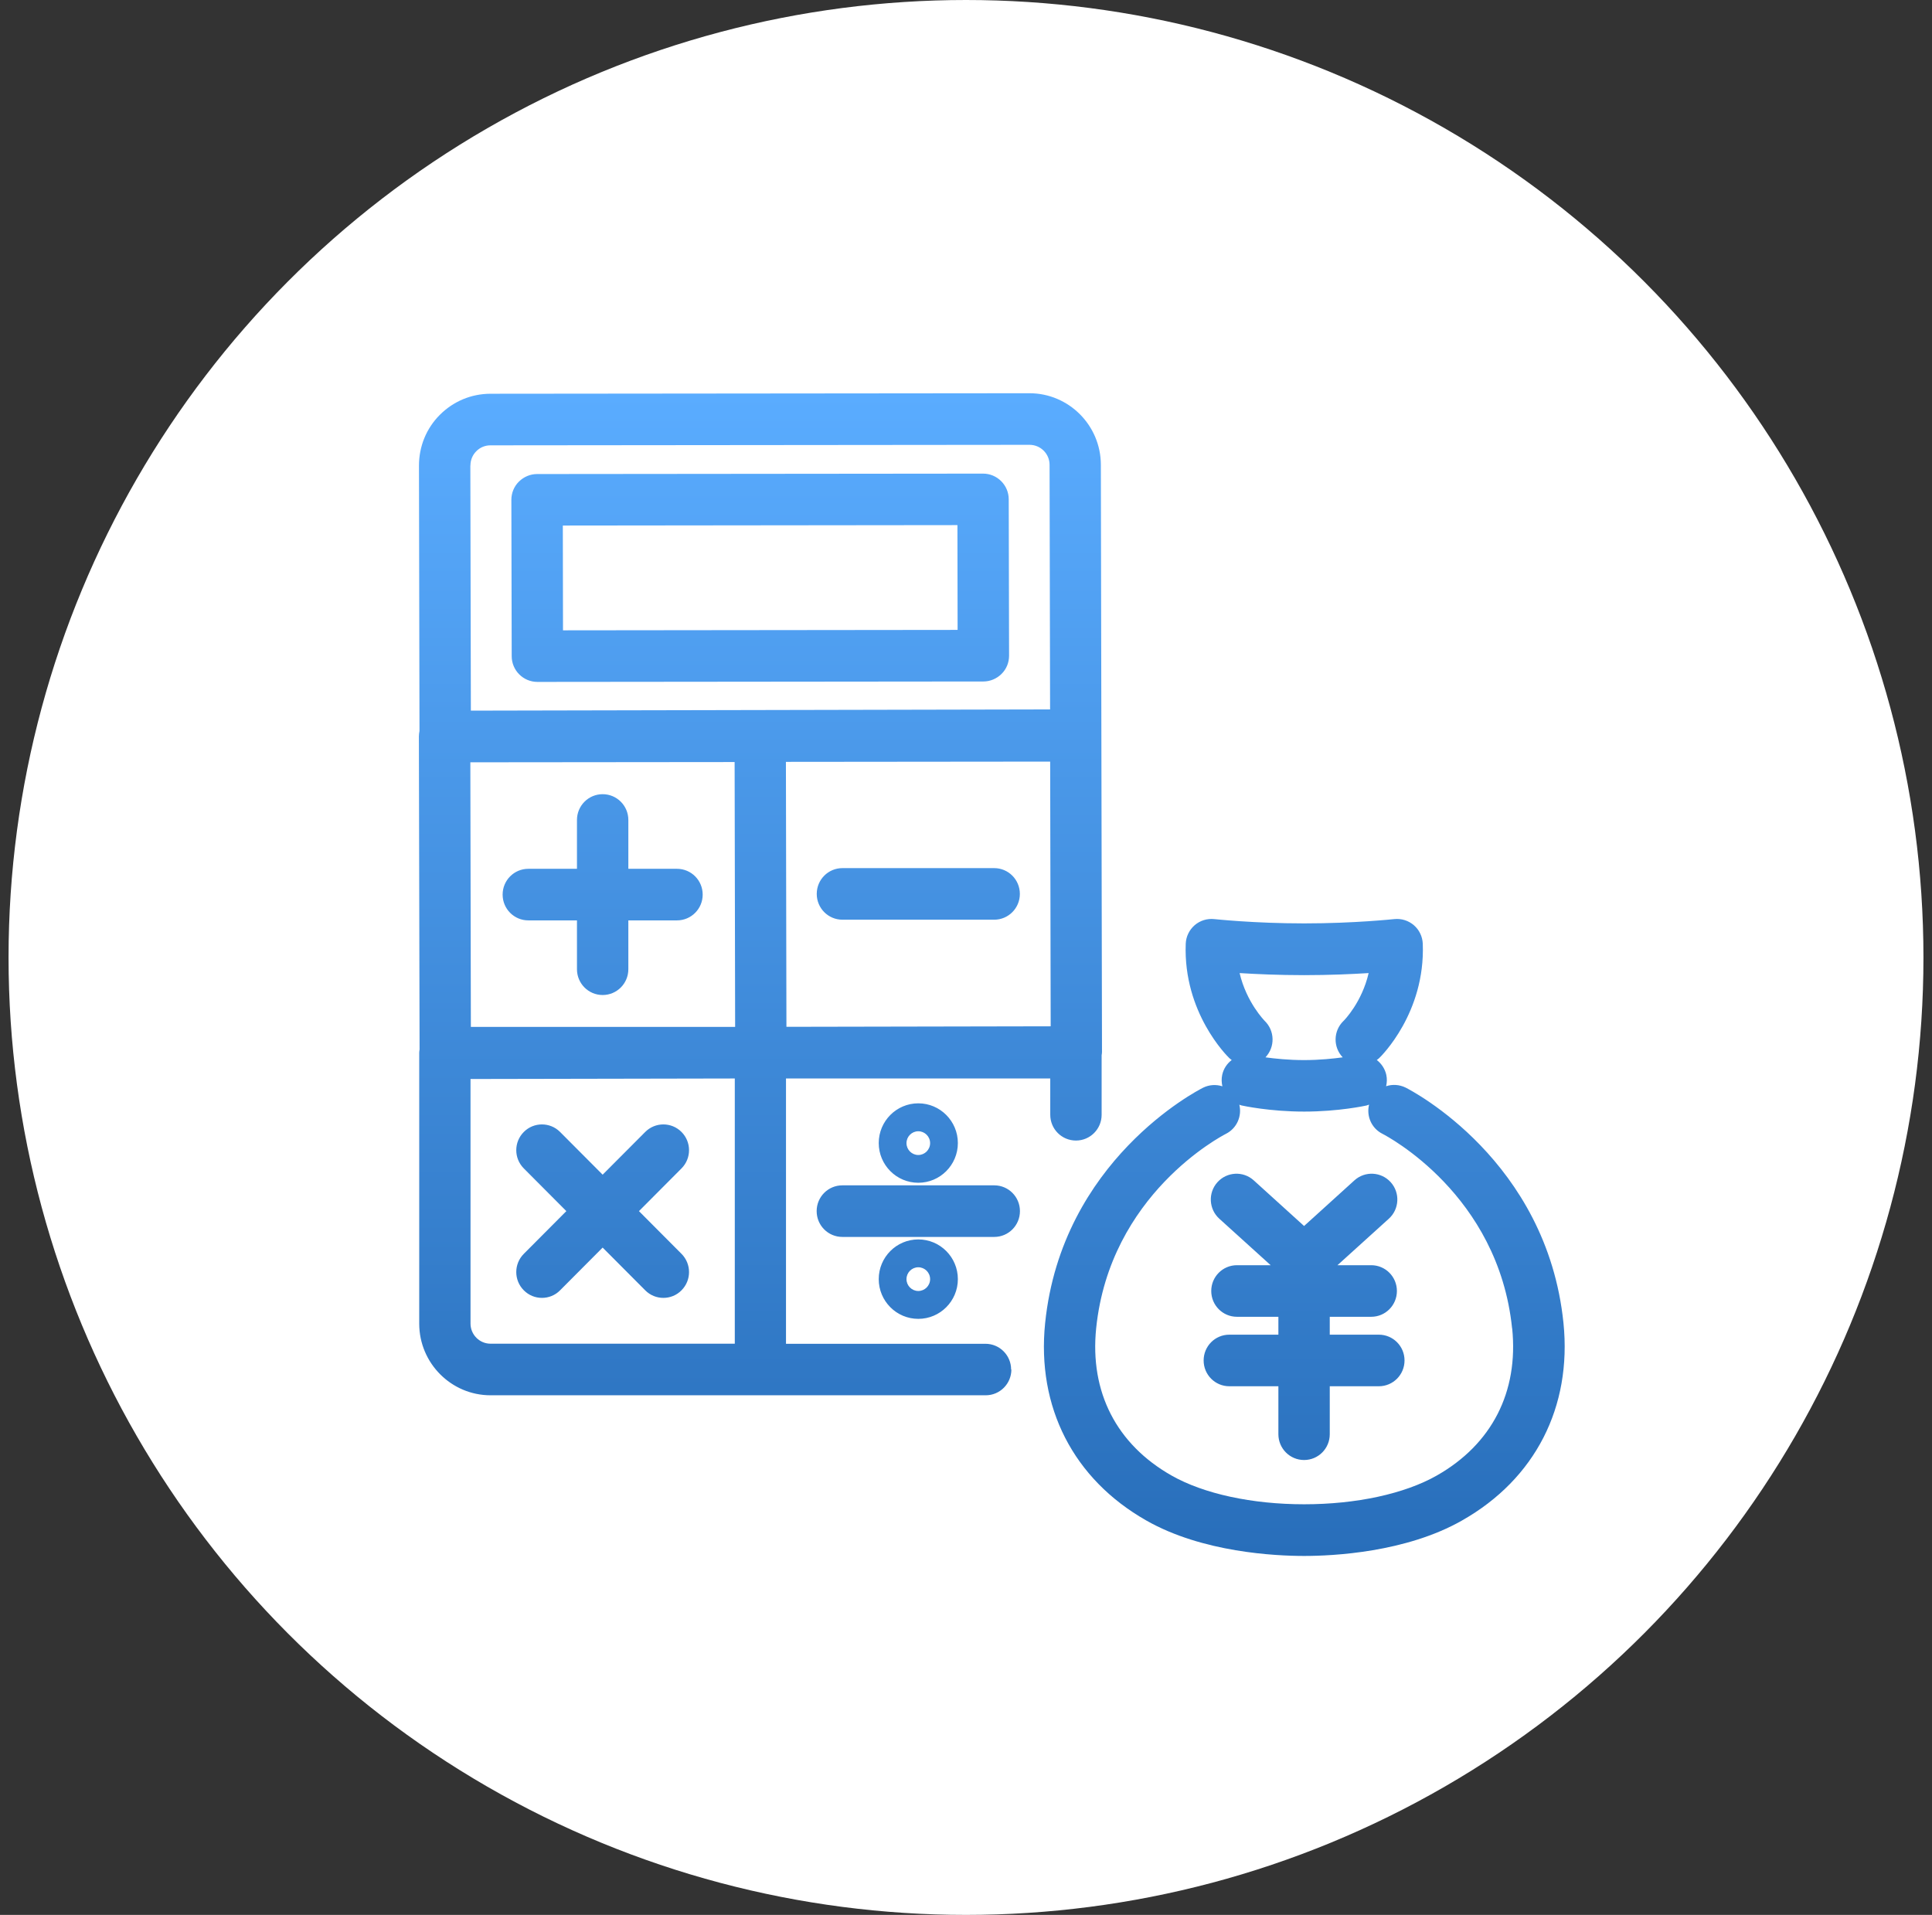
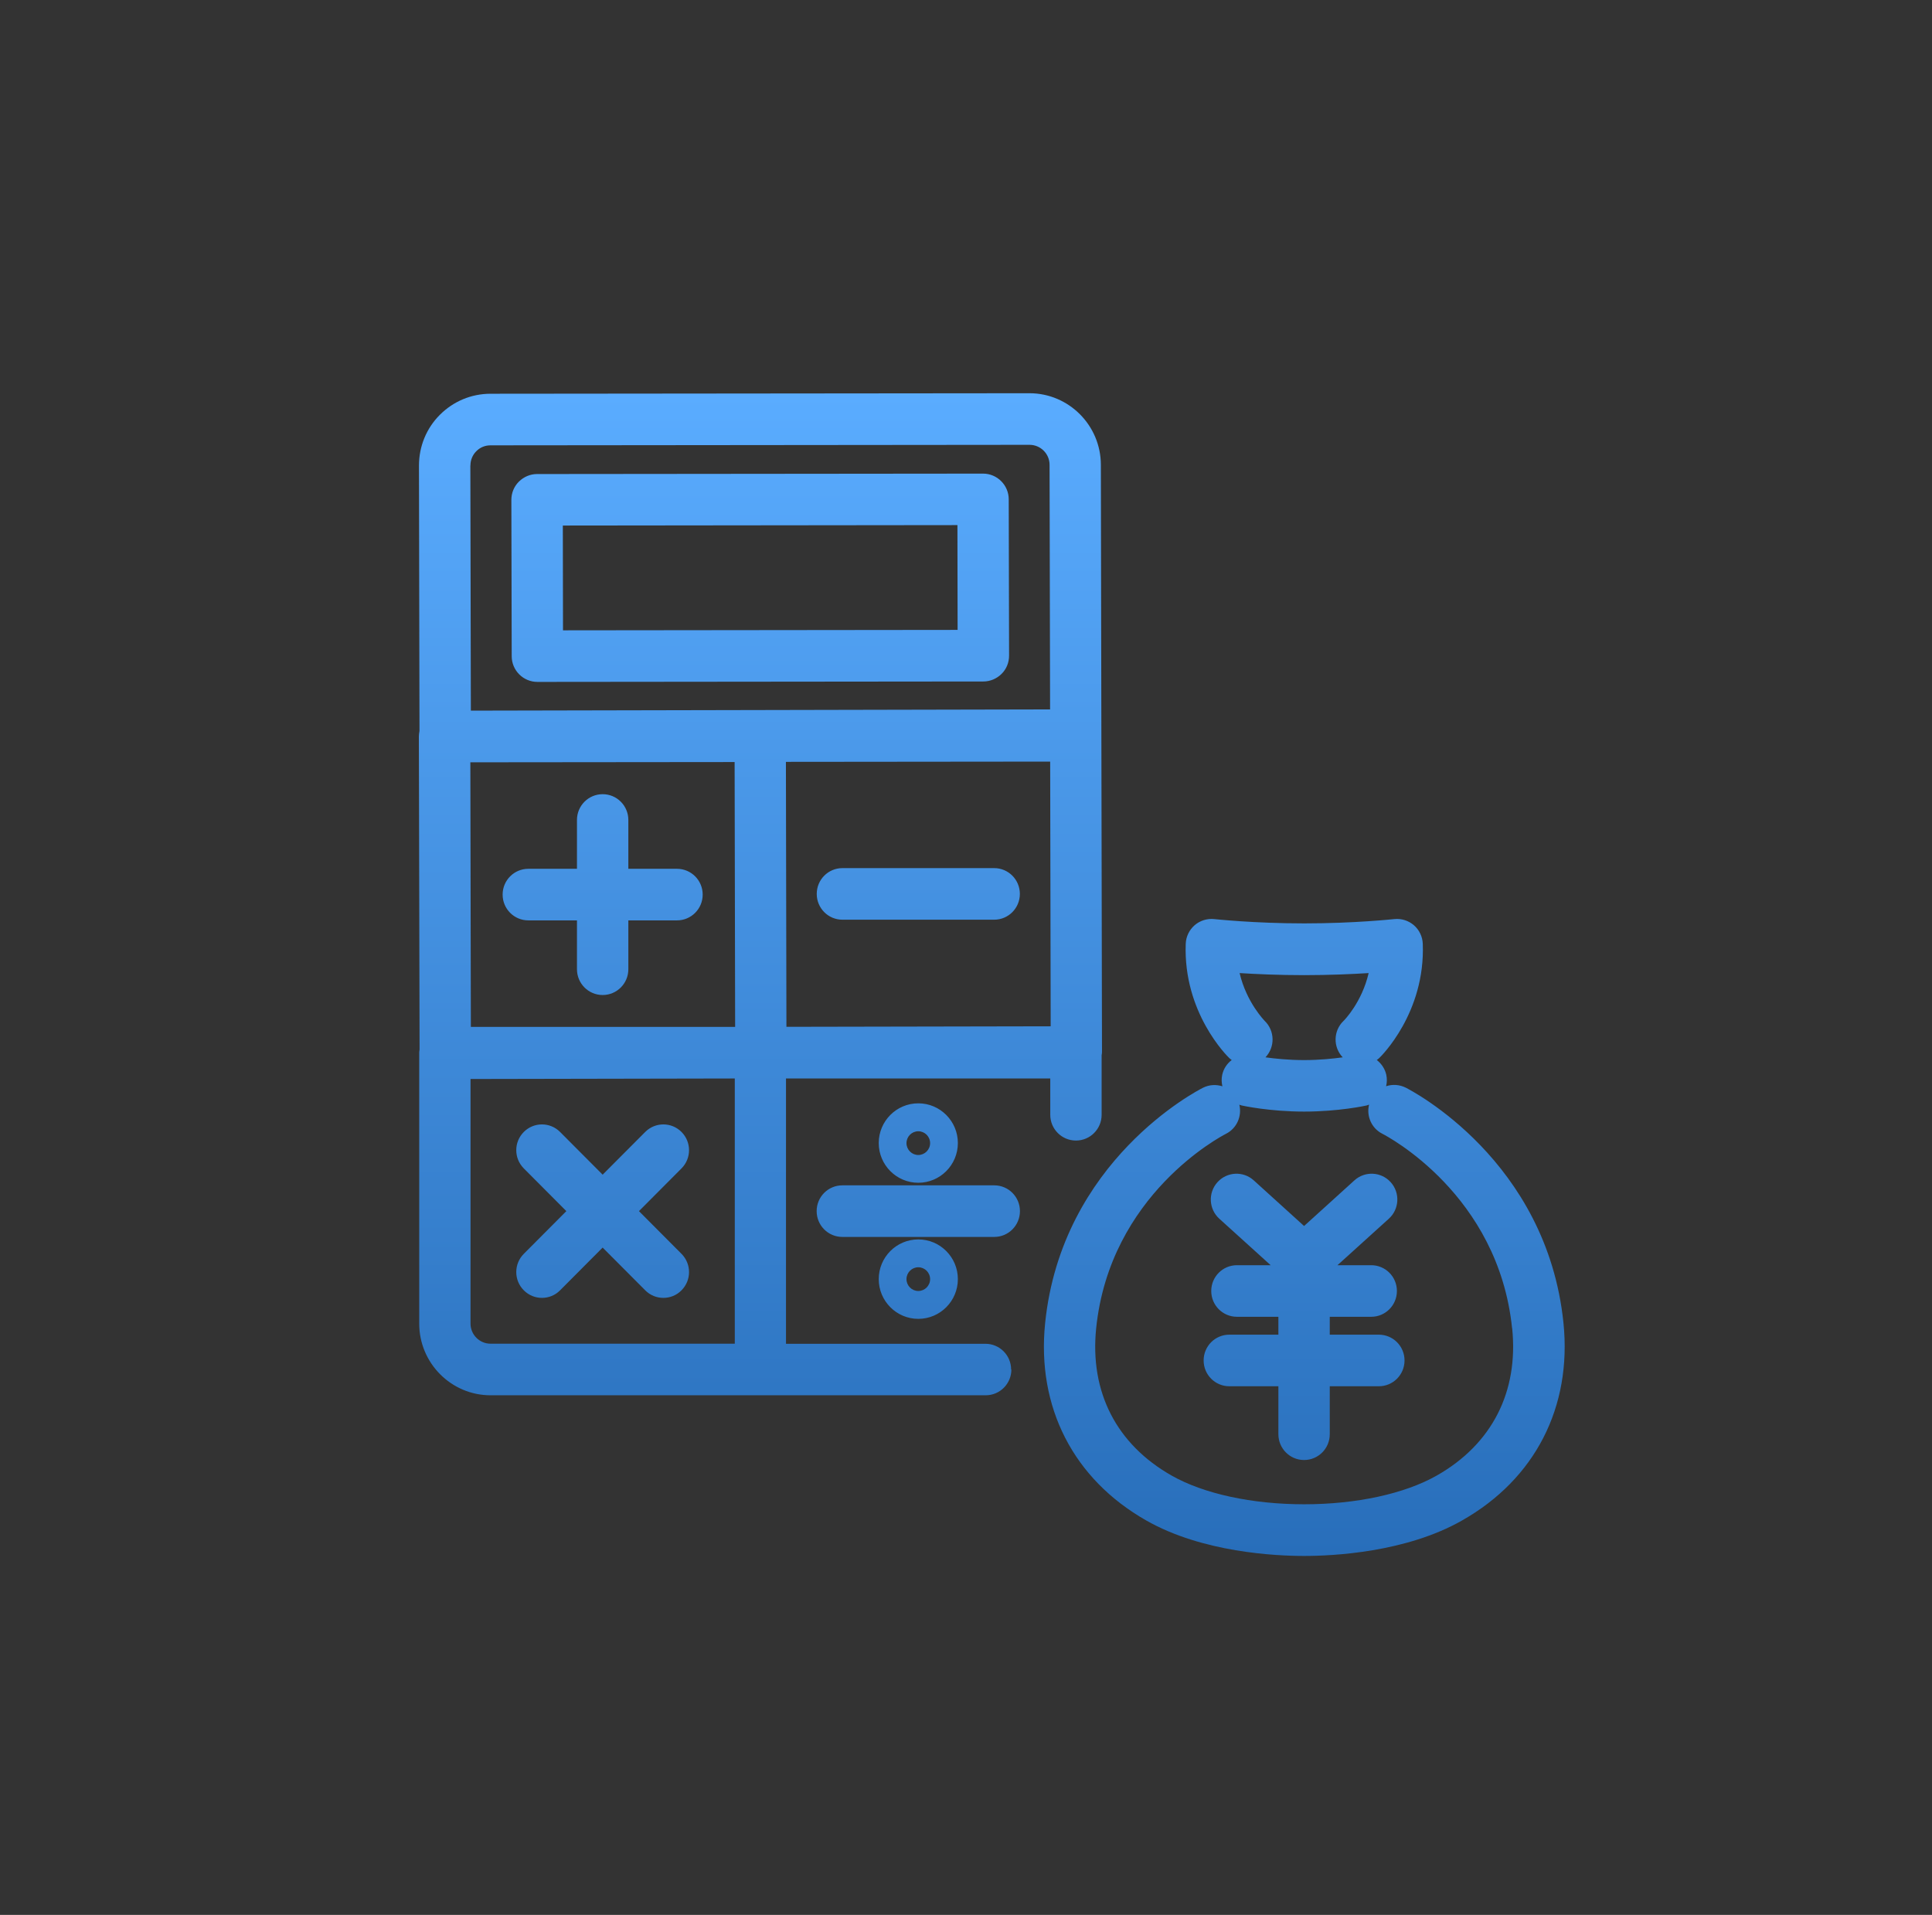
<svg xmlns="http://www.w3.org/2000/svg" width="113" height="112" viewBox="0 0 113 112" fill="none">
  <rect x="0" y="0" width="113" height="112" fill="#333333" stroke="none" />
-   <circle cx="56.5" cy="56" r="56" fill="white" />
  <g clip-path="url(#clip0_5797_14337)">
    <path d="M82.149 79.571C82.149 80.406 81.478 81.08 80.646 81.08H77.776V83.885C77.776 84.72 77.105 85.394 76.274 85.394C75.442 85.394 74.771 84.72 74.771 83.885V81.08H71.901C71.07 81.08 70.399 80.406 70.399 79.571C70.399 78.737 71.07 78.063 71.901 78.063H74.771V77.017H72.347C71.516 77.017 70.844 76.343 70.844 75.508C70.844 74.674 71.516 74 72.347 74H74.32L71.315 71.28C70.699 70.722 70.649 69.766 71.205 69.148C71.761 68.529 72.713 68.479 73.329 69.037L76.274 71.707L79.219 69.037C79.835 68.479 80.787 68.529 81.343 69.148C81.898 69.766 81.848 70.722 81.232 71.28L78.227 74H80.201C81.032 74 81.703 74.674 81.703 75.508C81.703 76.343 81.032 77.017 80.201 77.017H77.776V78.063H80.646C81.478 78.063 82.149 78.737 82.149 79.571ZM85.51 88.933C82.219 90.804 77.957 91.005 76.279 91.005C74.601 91.005 70.334 90.804 67.048 88.933C62.781 86.51 60.627 82.301 61.128 77.389C62.099 67.876 70.023 63.793 70.359 63.622C70.729 63.436 71.135 63.421 71.496 63.536C71.446 63.32 71.436 63.094 71.486 62.863C71.566 62.501 71.771 62.204 72.042 61.998C71.992 61.963 71.941 61.928 71.896 61.882C71.786 61.777 69.197 59.233 69.352 55.2C69.367 54.783 69.557 54.39 69.873 54.114C70.188 53.842 70.604 53.712 71.02 53.757C71.045 53.757 73.329 54.008 76.284 54.008C79.239 54.008 81.523 53.757 81.548 53.757C81.964 53.712 82.379 53.842 82.695 54.114C83.01 54.385 83.201 54.783 83.216 55.2C83.371 59.233 80.782 61.777 80.671 61.882C80.626 61.928 80.576 61.958 80.526 61.998C80.797 62.209 81.002 62.506 81.082 62.863C81.132 63.094 81.122 63.32 81.072 63.532C81.433 63.411 81.843 63.431 82.214 63.612C82.55 63.783 90.473 67.866 91.445 77.379C91.946 82.296 89.787 86.505 85.525 88.923L85.51 88.933ZM72.502 56.91C72.908 58.639 73.96 59.695 73.97 59.71C74.566 60.288 74.586 61.239 74.015 61.842C74.561 61.917 75.362 62.003 76.274 62.003C77.185 62.003 77.987 61.917 78.533 61.842C77.962 61.244 77.982 60.293 78.573 59.72C78.643 59.655 79.655 58.614 80.05 56.914C79.069 56.975 77.756 57.035 76.274 57.035C74.791 57.035 73.479 56.975 72.502 56.914V56.91ZM88.44 77.691C87.638 69.862 81.127 66.453 80.852 66.312C80.216 65.99 79.91 65.276 80.075 64.608C80.025 64.623 79.98 64.643 79.93 64.658C79.865 64.673 78.302 65.015 76.279 65.015C74.255 65.015 72.693 64.673 72.628 64.658C72.578 64.648 72.532 64.628 72.487 64.612C72.648 65.281 72.342 65.995 71.701 66.317C71.43 66.458 64.914 69.862 64.113 77.691C63.732 81.416 65.3 84.474 68.526 86.304C70.404 87.37 73.229 87.983 76.279 87.983C79.329 87.983 82.154 87.37 84.032 86.304C87.258 84.474 88.825 81.411 88.445 77.691H88.44ZM58.153 69.329H49.267C48.436 69.329 47.765 70.003 47.765 70.837C47.765 71.672 48.436 72.346 49.267 72.346H58.153C58.984 72.346 59.655 71.672 59.655 70.837C59.655 70.003 58.984 69.329 58.153 69.329ZM53.71 64.532C54.987 64.532 56.024 65.573 56.024 66.855C56.024 68.137 54.987 69.178 53.71 69.178C52.433 69.178 51.396 68.137 51.396 66.855C51.396 65.573 52.433 64.532 53.71 64.532ZM53.71 66.166C53.33 66.166 53.019 66.478 53.019 66.86C53.019 67.242 53.33 67.554 53.71 67.554C54.091 67.554 54.401 67.242 54.401 66.86C54.401 66.478 54.091 66.166 53.71 66.166ZM53.71 77.138C52.433 77.138 51.396 76.097 51.396 74.815C51.396 73.532 52.433 72.492 53.71 72.492C54.987 72.492 56.024 73.532 56.024 74.815C56.024 76.097 54.987 77.138 53.71 77.138ZM53.71 75.508C54.091 75.508 54.401 75.197 54.401 74.815C54.401 74.432 54.091 74.121 53.71 74.121C53.33 74.121 53.019 74.432 53.019 74.815C53.019 75.197 53.33 75.508 53.71 75.508ZM49.273 53.792H58.148C58.979 53.792 59.65 53.118 59.65 52.284C59.65 51.449 58.979 50.775 58.148 50.775H49.273C48.441 50.775 47.77 51.449 47.77 52.284C47.77 53.118 48.441 53.792 49.273 53.792ZM39.596 50.815H36.751V47.959C36.751 47.125 36.08 46.451 35.248 46.451C34.417 46.451 33.746 47.125 33.746 47.959V50.815H30.901C30.07 50.815 29.398 51.489 29.398 52.324C29.398 53.158 30.07 53.832 30.901 53.832H33.746V56.688C33.746 57.523 34.417 58.197 35.248 58.197C36.08 58.197 36.751 57.523 36.751 56.688V53.832H39.596C40.427 53.832 41.099 53.158 41.099 52.324C41.099 51.489 40.427 50.815 39.596 50.815ZM39.861 66.207C39.275 65.618 38.324 65.618 37.738 66.207L35.248 68.705L32.759 66.207C32.173 65.618 31.221 65.618 30.636 66.207C30.049 66.795 30.049 67.75 30.636 68.338L33.125 70.837L30.636 73.336C30.049 73.925 30.049 74.88 30.636 75.468C30.931 75.765 31.312 75.911 31.697 75.911C32.083 75.911 32.469 75.765 32.759 75.468L35.248 72.969L37.738 75.468C38.033 75.765 38.414 75.911 38.8 75.911C39.185 75.911 39.571 75.765 39.861 75.468C40.447 74.88 40.447 73.925 39.861 73.336L37.372 70.837L39.861 68.338C40.447 67.75 40.447 66.795 39.861 66.207ZM29.929 38.381L29.909 29.235C29.909 28.833 30.065 28.451 30.35 28.169C30.636 27.887 31.016 27.726 31.412 27.726L57.497 27.701C58.323 27.701 58.999 28.375 58.999 29.205L59.019 38.351C59.019 38.753 58.864 39.135 58.578 39.417C58.293 39.698 57.912 39.859 57.517 39.859L31.432 39.884C30.605 39.884 29.929 39.211 29.929 38.381ZM32.919 30.738L32.929 36.867L56.009 36.842L55.999 30.713L32.919 30.738ZM59.154 80.099C59.154 80.934 58.483 81.608 57.652 81.608H28.692C26.393 81.608 24.52 79.727 24.52 77.419V61.571C24.52 61.51 24.53 61.45 24.54 61.389L24.5 43.077C24.5 42.967 24.515 42.861 24.535 42.755L24.505 27.234C24.505 26.112 24.936 25.056 25.722 24.267C26.514 23.473 27.56 23.035 28.677 23.03L60.211 23C62.51 23 64.383 24.875 64.388 27.183L64.418 42.997L64.454 61.53C64.454 61.596 64.444 61.656 64.433 61.716V65.201C64.433 66.035 63.762 66.709 62.931 66.709C62.099 66.709 61.428 66.035 61.428 65.201V63.079H45.972V78.596H57.637C58.468 78.596 59.139 79.269 59.139 80.104L59.154 80.099ZM61.423 44.545L45.967 44.56L45.982 52.299L45.997 60.057L61.453 60.027L61.423 44.545ZM27.54 60.062H42.997L42.982 52.309L42.967 44.571L27.51 44.586L27.54 60.067V60.062ZM27.51 27.229L27.54 41.564L44.459 41.529L61.418 41.493L61.388 27.188C61.388 26.54 60.862 26.017 60.216 26.017L28.682 26.047C28.372 26.047 28.076 26.168 27.856 26.394C27.635 26.615 27.515 26.912 27.515 27.229H27.51ZM28.692 78.591H42.977V63.079L27.52 63.109V77.414C27.52 78.063 28.046 78.591 28.692 78.591Z" fill="url(#paint0_linear_5797_14337)" />
  </g>
  <defs>
    <linearGradient id="paint0_linear_5797_14337" x1="58.008" y1="23" x2="58.008" y2="91.005" gradientUnits="userSpaceOnUse">
      <stop stop-color="#5AACFF" />
      <stop offset="1" stop-color="#286EBA" />
    </linearGradient>
    <clipPath id="clip0_5797_14337">
      <rect width="67" height="68" fill="white" transform="translate(24.5 23)" />
    </clipPath>
  </defs>
</svg>